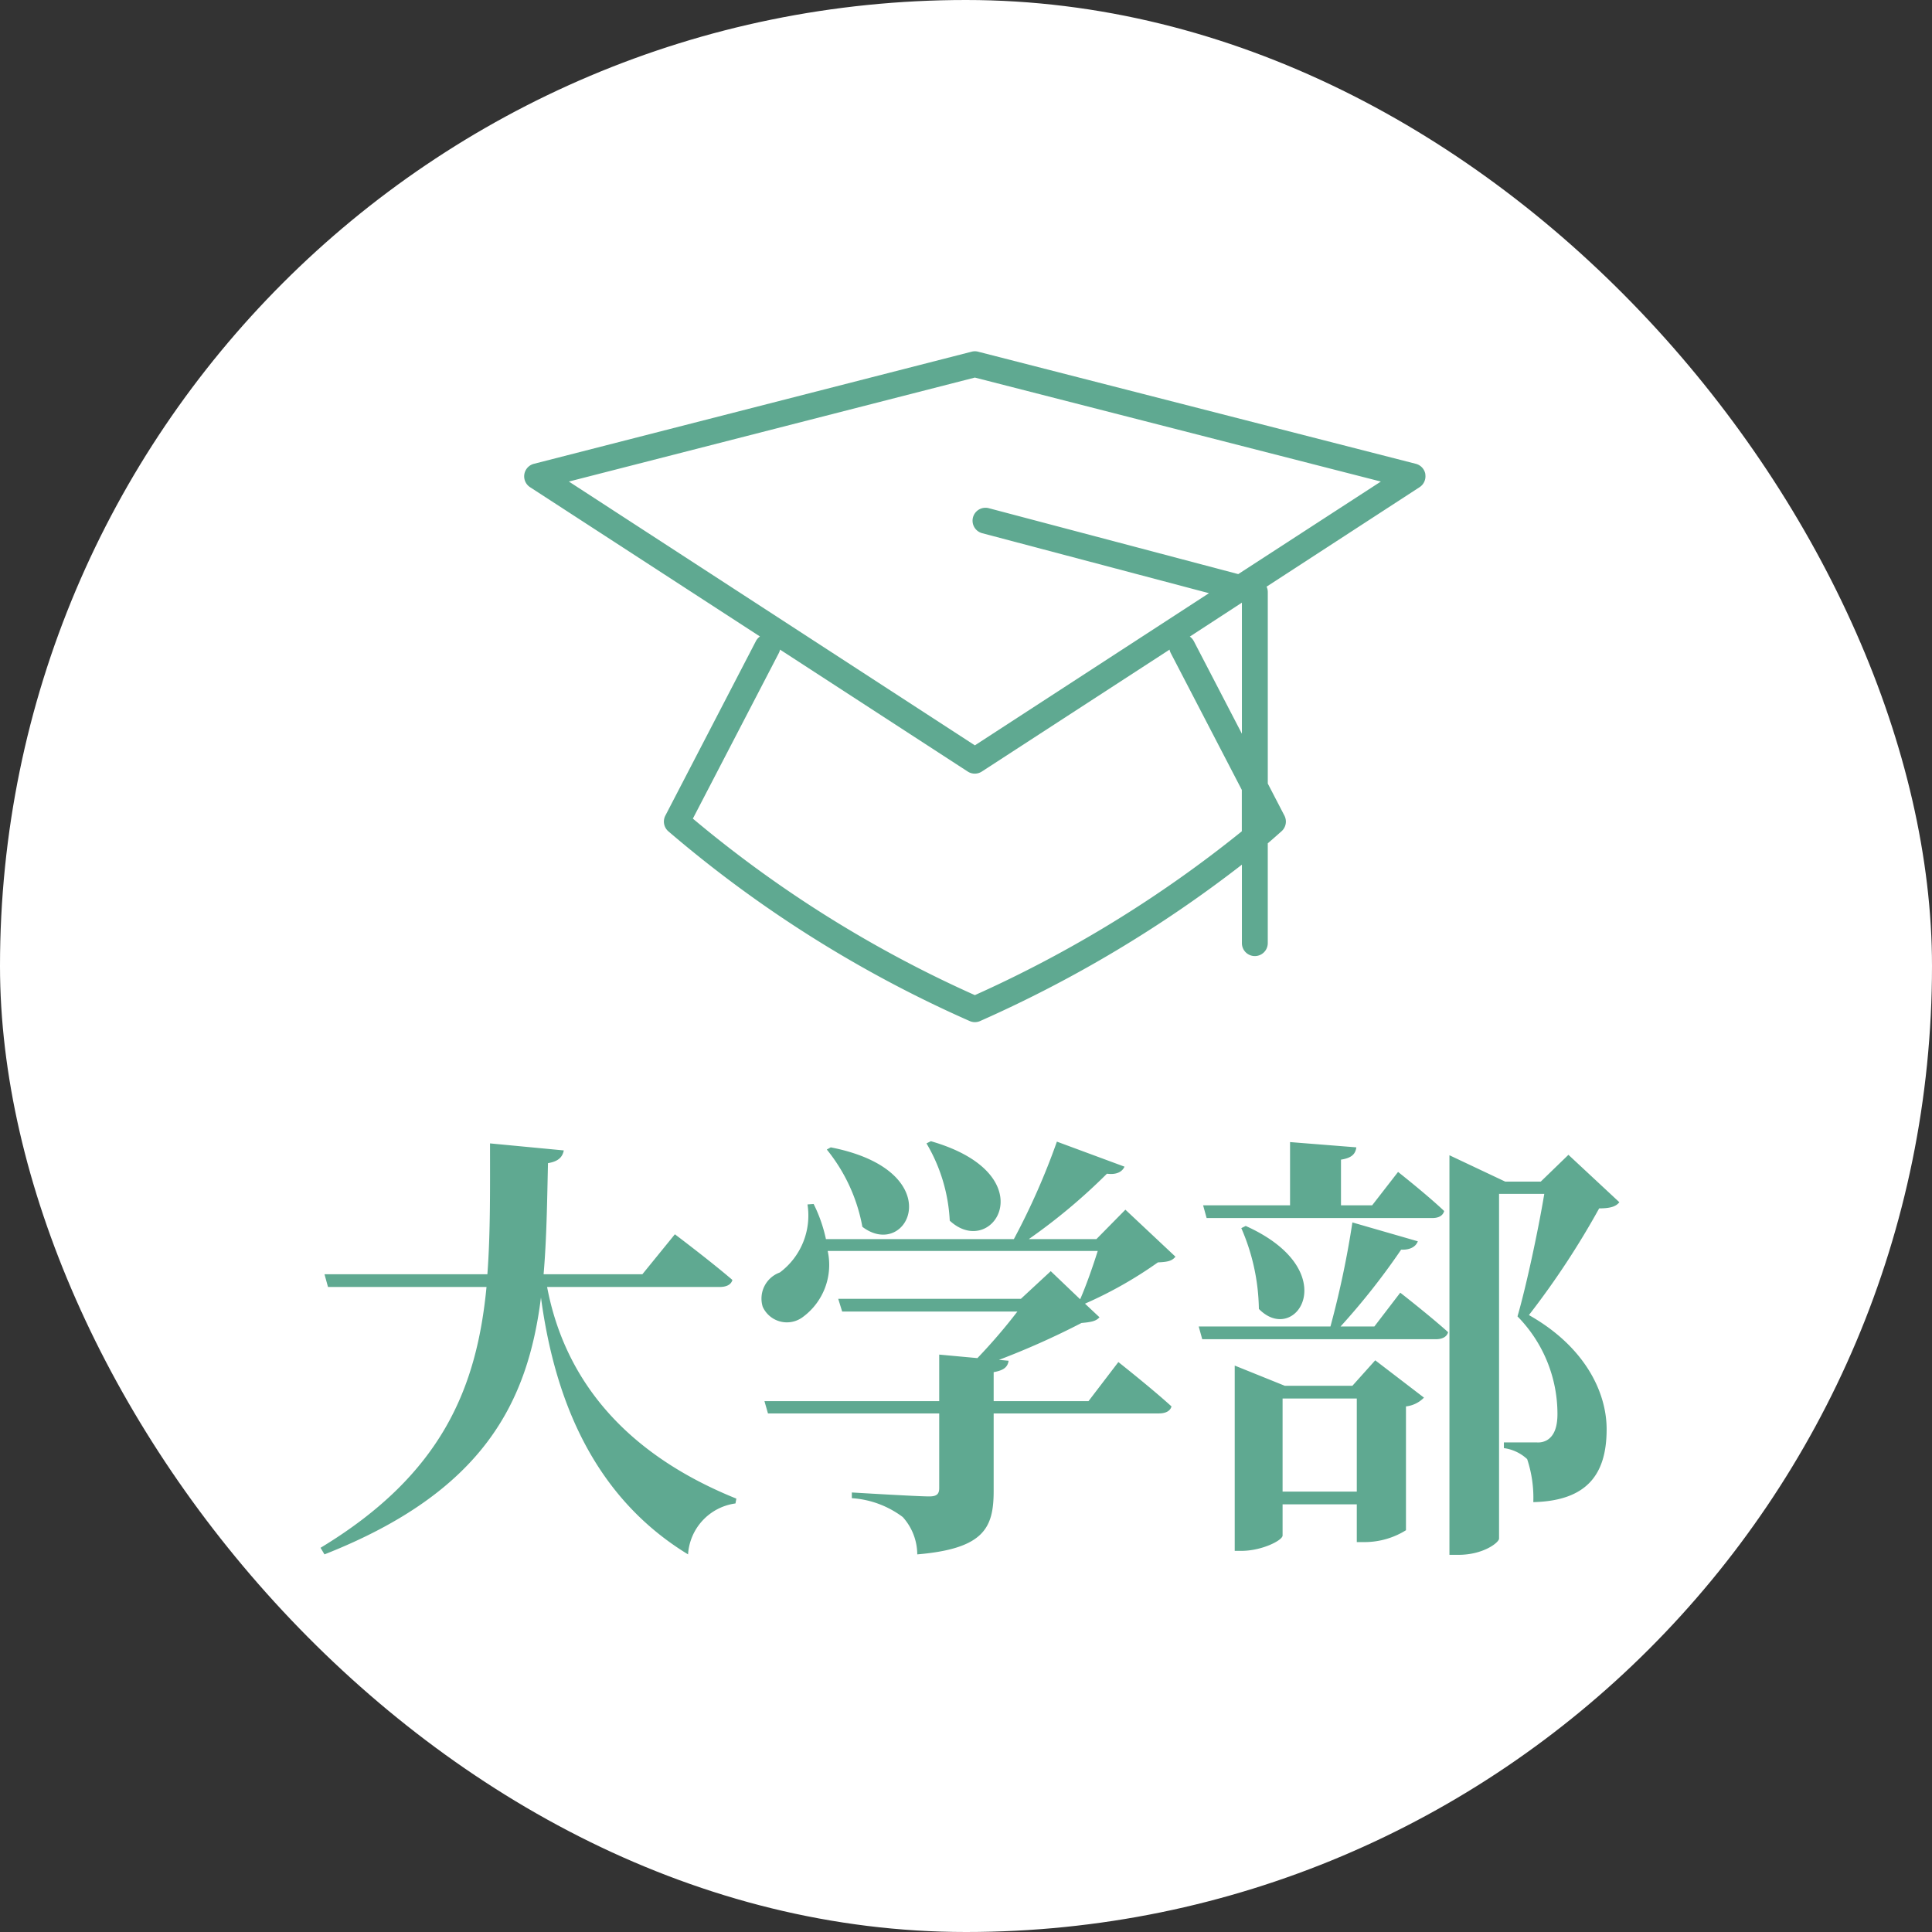
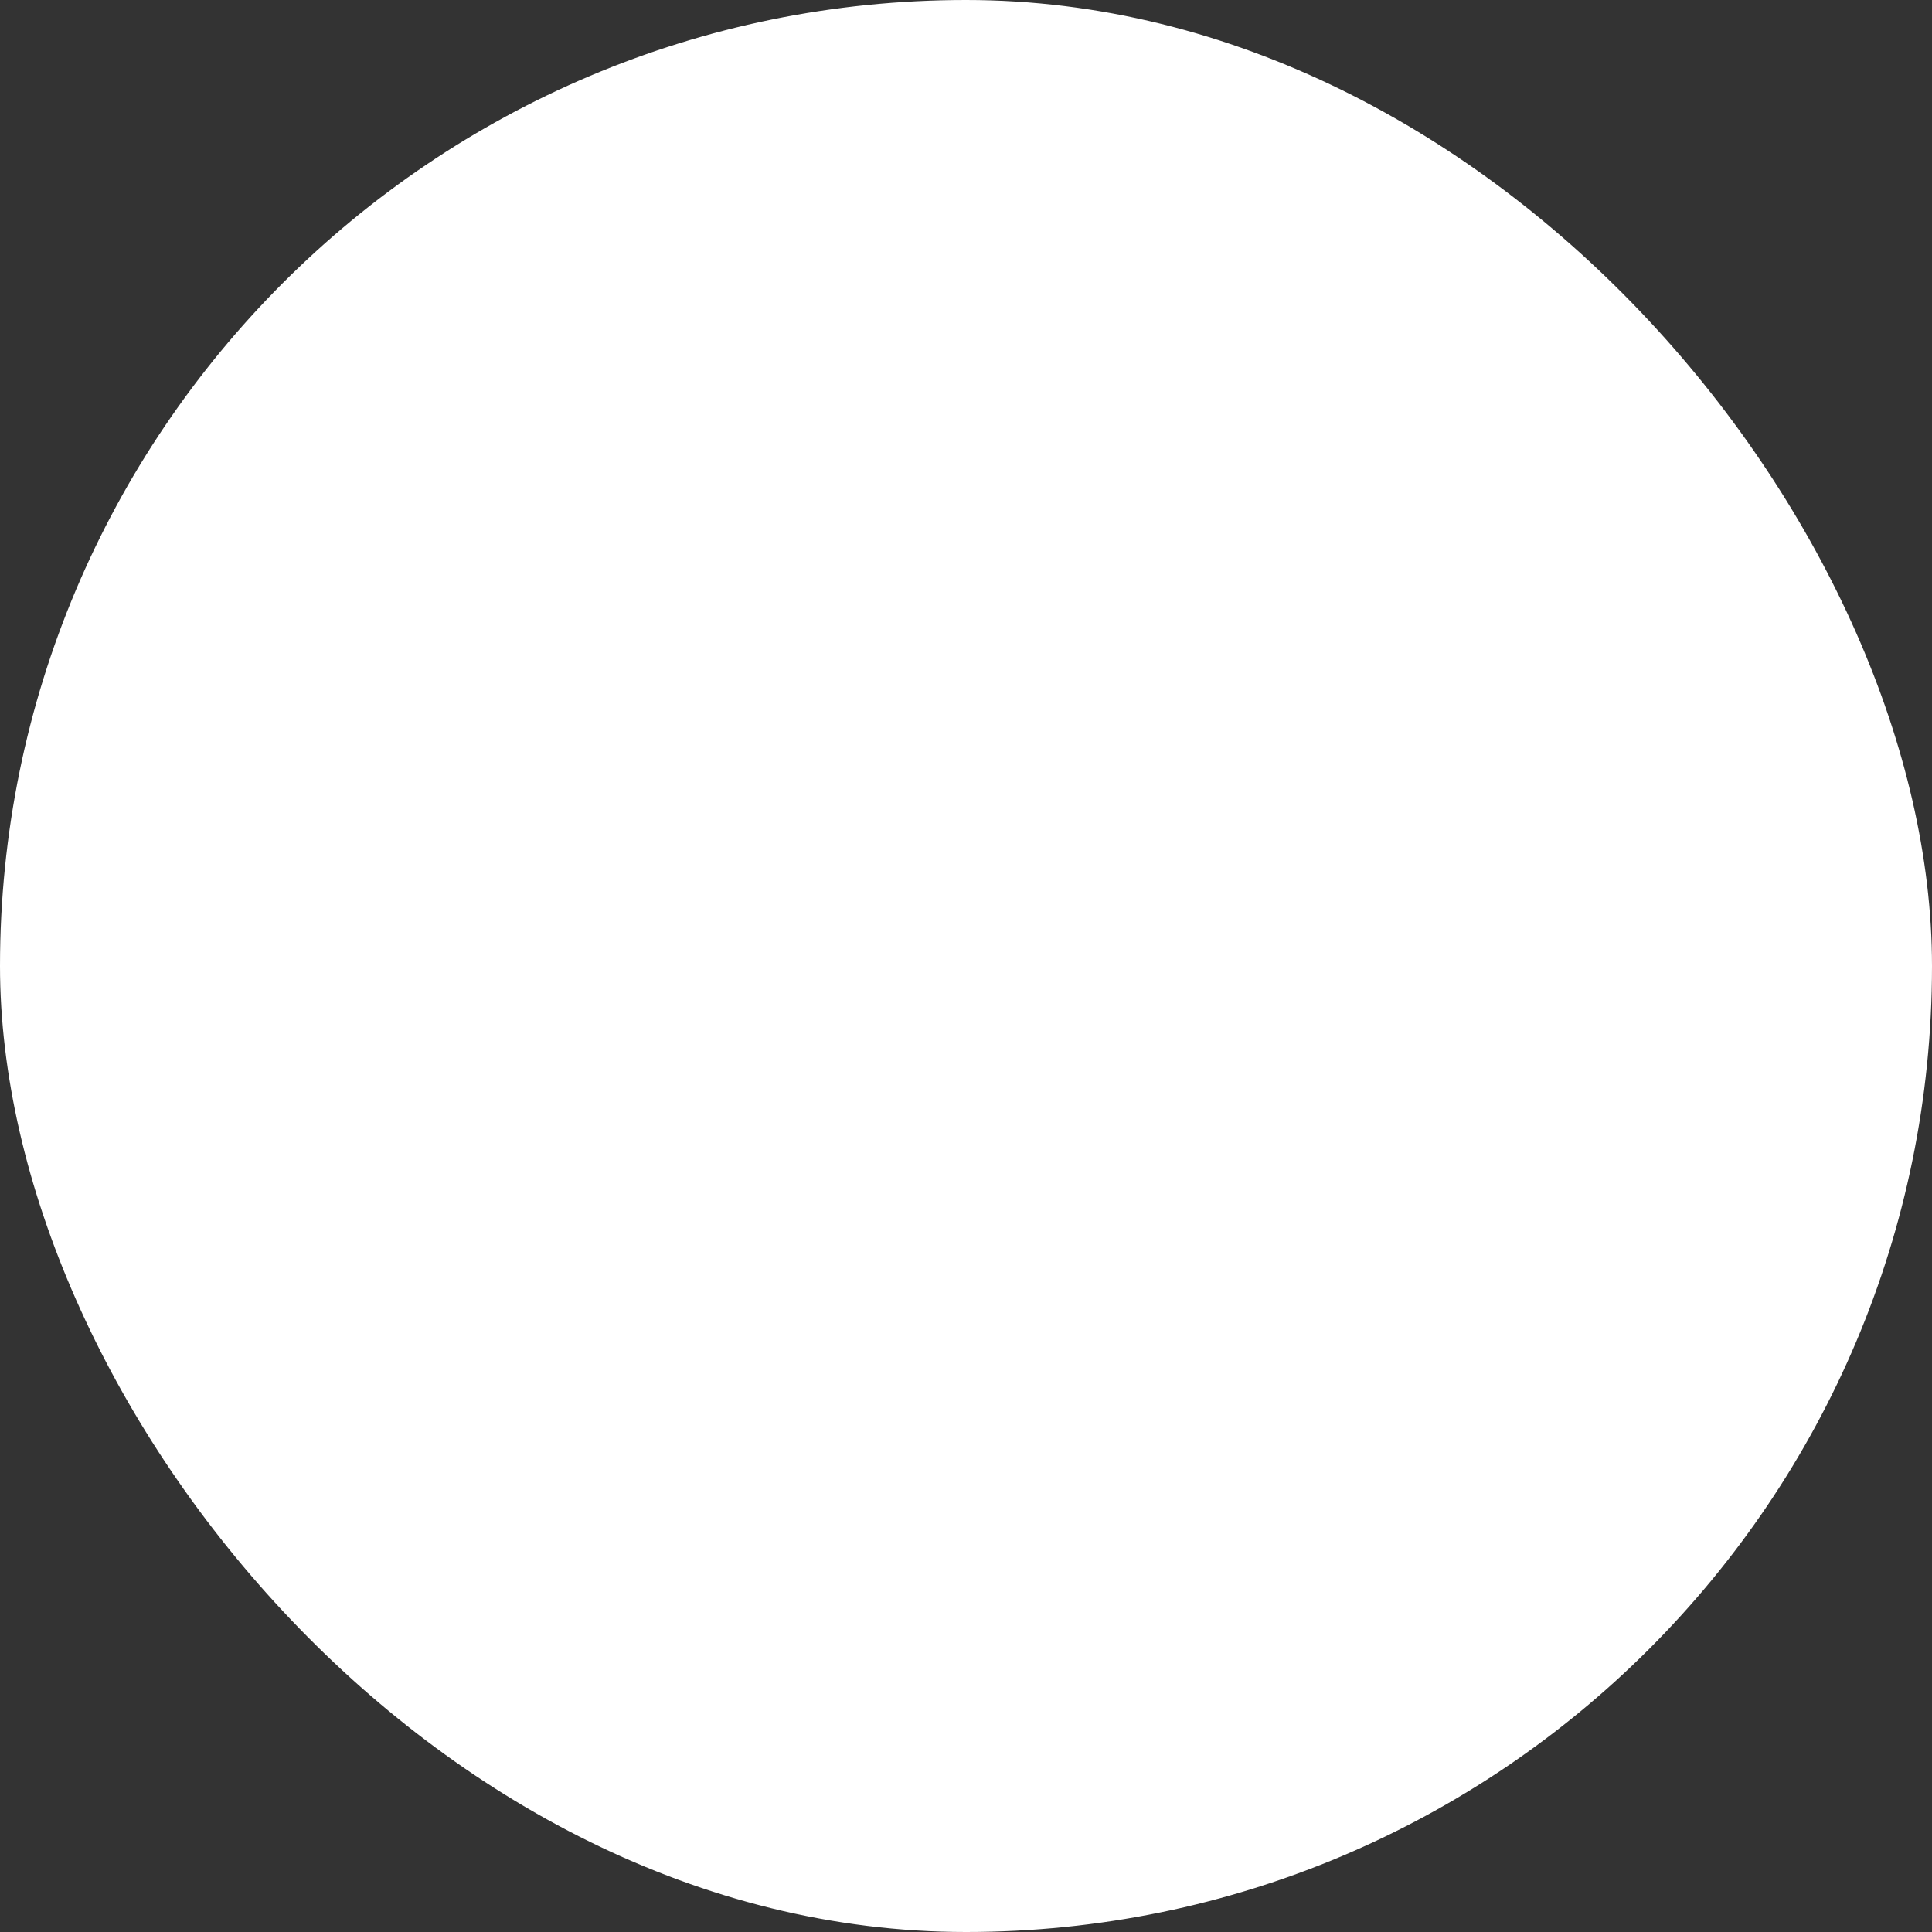
<svg xmlns="http://www.w3.org/2000/svg" width="88" height="88" viewBox="0 0 88 88">
  <rect x="0" y="0" width="88" height="88" fill="#333333" stroke="none" />
  <g id="グループ_123" data-name="グループ 123" transform="translate(-1012 -383)">
    <rect id="長方形_214" data-name="長方形 214" width="88" height="88" rx="44" transform="translate(1012 383)" fill="#fff" />
-     <path id="パス_319" data-name="パス 319" d="M73.465,21.351a.589.589,0,0,0-.435-.475L53.092,15.769a.583.583,0,0,0-.293,0L32.86,20.876a.589.589,0,0,0-.175,1.065l10.471,6.8a.591.591,0,0,0-.179.2L38.847,36.9a.588.588,0,0,0,.13.71,55.607,55.607,0,0,0,13.743,8.652.586.586,0,0,0,.452,0,57.285,57.285,0,0,0,11.936-7.128v3.575a.589.589,0,0,0,1.178,0V38.163q.316-.272.629-.552a.589.589,0,0,0,.13-.71l-.758-1.461V26.714a.576.576,0,0,0-.055-.242L73.2,21.941a.589.589,0,0,0,.261-.59M52.945,45.077A54.684,54.684,0,0,1,40.1,37.037l3.919-7.547a.6.6,0,0,0,.051-.151l8.55,5.554a.589.589,0,0,0,.642,0l8.551-5.554a.574.574,0,0,0,.051.151l3.24,6.239v1.886a55.555,55.555,0,0,1-12.162,7.463M65.108,33.171l-2.194-4.225a.591.591,0,0,0-.179-.2L65.108,27.2ZM64.941,25.9l-11.353-3a.589.589,0,1,0-.3,1.139l10.32,2.73L52.945,33.7,34.453,21.684l18.492-4.736,18.492,4.736Z" transform="translate(1003.459 383.25)" fill="#5fa991" />
-     <path id="パス_1533" data-name="パス 1533" d="M18.78-10.38c.3,0,.52-.1.58-.32-1-.86-2.62-2.08-2.62-2.08l-1.48,1.82h-4.5c.14-1.62.16-3.32.2-5.06.48-.08.66-.28.72-.58l-3.36-.32c0,2.08.02,4.08-.12,5.96H.78l.16.58H8.16C7.72-5.82,6.16-1.86.6,1.5l.18.3c7.26-2.86,9.26-6.94,9.86-11.7.54,4,2.04,8.86,6.7,11.7A2.5,2.5,0,0,1,19.5-.52l.04-.22c-5.6-2.26-7.92-5.94-8.62-9.64Zm9.42-6.54a7.644,7.644,0,0,1,1.06,3.52c1.96,1.82,4.42-2.1-.86-3.62Zm-4.54.28a7.8,7.8,0,0,1,1.62,3.52c2.08,1.58,4.06-2.54-1.44-3.62Zm13.6,2.74-1.32,1.34H32.86a26.629,26.629,0,0,0,3.56-2.98c.46.06.7-.1.8-.32L34.14-17a31.967,31.967,0,0,1-1.96,4.44H23.62a6.68,6.68,0,0,0-.56-1.6l-.28.02a3.24,3.24,0,0,1-1.26,3.1,1.264,1.264,0,0,0-.78,1.56,1.209,1.209,0,0,0,1.84.46,2.946,2.946,0,0,0,1.12-3H36c-.22.7-.52,1.56-.8,2.2L33.86-11.1,32.5-9.84H24.18l.18.58h7.98a25.547,25.547,0,0,1-1.82,2.12L28.78-7.3v2.12H20.82l.16.56h7.8v3.4c0,.28-.12.38-.46.38-.54,0-3.52-.18-3.52-.18v.26A4.328,4.328,0,0,1,27.12.1a2.559,2.559,0,0,1,.66,1.7c3.06-.26,3.48-1.22,3.48-2.9V-4.62h7.52c.3,0,.52-.1.58-.32-.9-.82-2.42-2.02-2.42-2.02L35.58-5.18H31.26V-6.5c.44-.08.64-.22.68-.52l-.44-.04a35.939,35.939,0,0,0,3.76-1.68c.44-.04.66-.08.82-.26l-.66-.62a18.7,18.7,0,0,0,3.32-1.88c.44-.02.64-.06.8-.26Zm3.7.38H51.24c.28,0,.48-.1.54-.32-.78-.74-2.1-1.78-2.1-1.78L48.5-14.1H47.08v-2.08c.52-.08.66-.28.7-.56l-3.02-.24v2.88H40.8Zm1.58.46a9.533,9.533,0,0,1,.8,3.68c1.68,1.72,3.94-1.74-.6-3.78Zm1.88,12V-5.3H47.8v4.24ZM47.6-5.88H44.52L42.24-6.8V1.64h.3c.94,0,1.88-.48,1.88-.7V-.48H47.8V1.24h.38A3.564,3.564,0,0,0,50.04.7V-4.94a1.354,1.354,0,0,0,.82-.4l-2.22-1.7Zm1-2.7H47.06a31.73,31.73,0,0,0,2.76-3.5c.44.02.68-.16.76-.38l-2.98-.86a42.7,42.7,0,0,1-1,4.74h-6l.16.58H51.4c.28,0,.5-.1.56-.32-.82-.74-2.18-1.8-2.18-1.8Zm8.84-7.82-1.26,1.22H54.56l-2.54-1.2V1.82h.42c1.12,0,1.84-.56,1.84-.74v-15.7h2.06c-.28,1.68-.82,4.2-1.22,5.58A6.341,6.341,0,0,1,56.94-4.6c0,.66-.18,1.02-.48,1.2a.826.826,0,0,1-.46.1H54.5v.26a1.935,1.935,0,0,1,1.06.5,5.579,5.579,0,0,1,.28,1.96c2.48-.06,3.34-1.3,3.34-3.32,0-1.72-1.02-3.78-3.54-5.2a37.569,37.569,0,0,0,3.2-4.86c.5,0,.76-.08.92-.28Z" transform="translate(1026 452)" fill="#5fa991" />
  </g>
</svg>